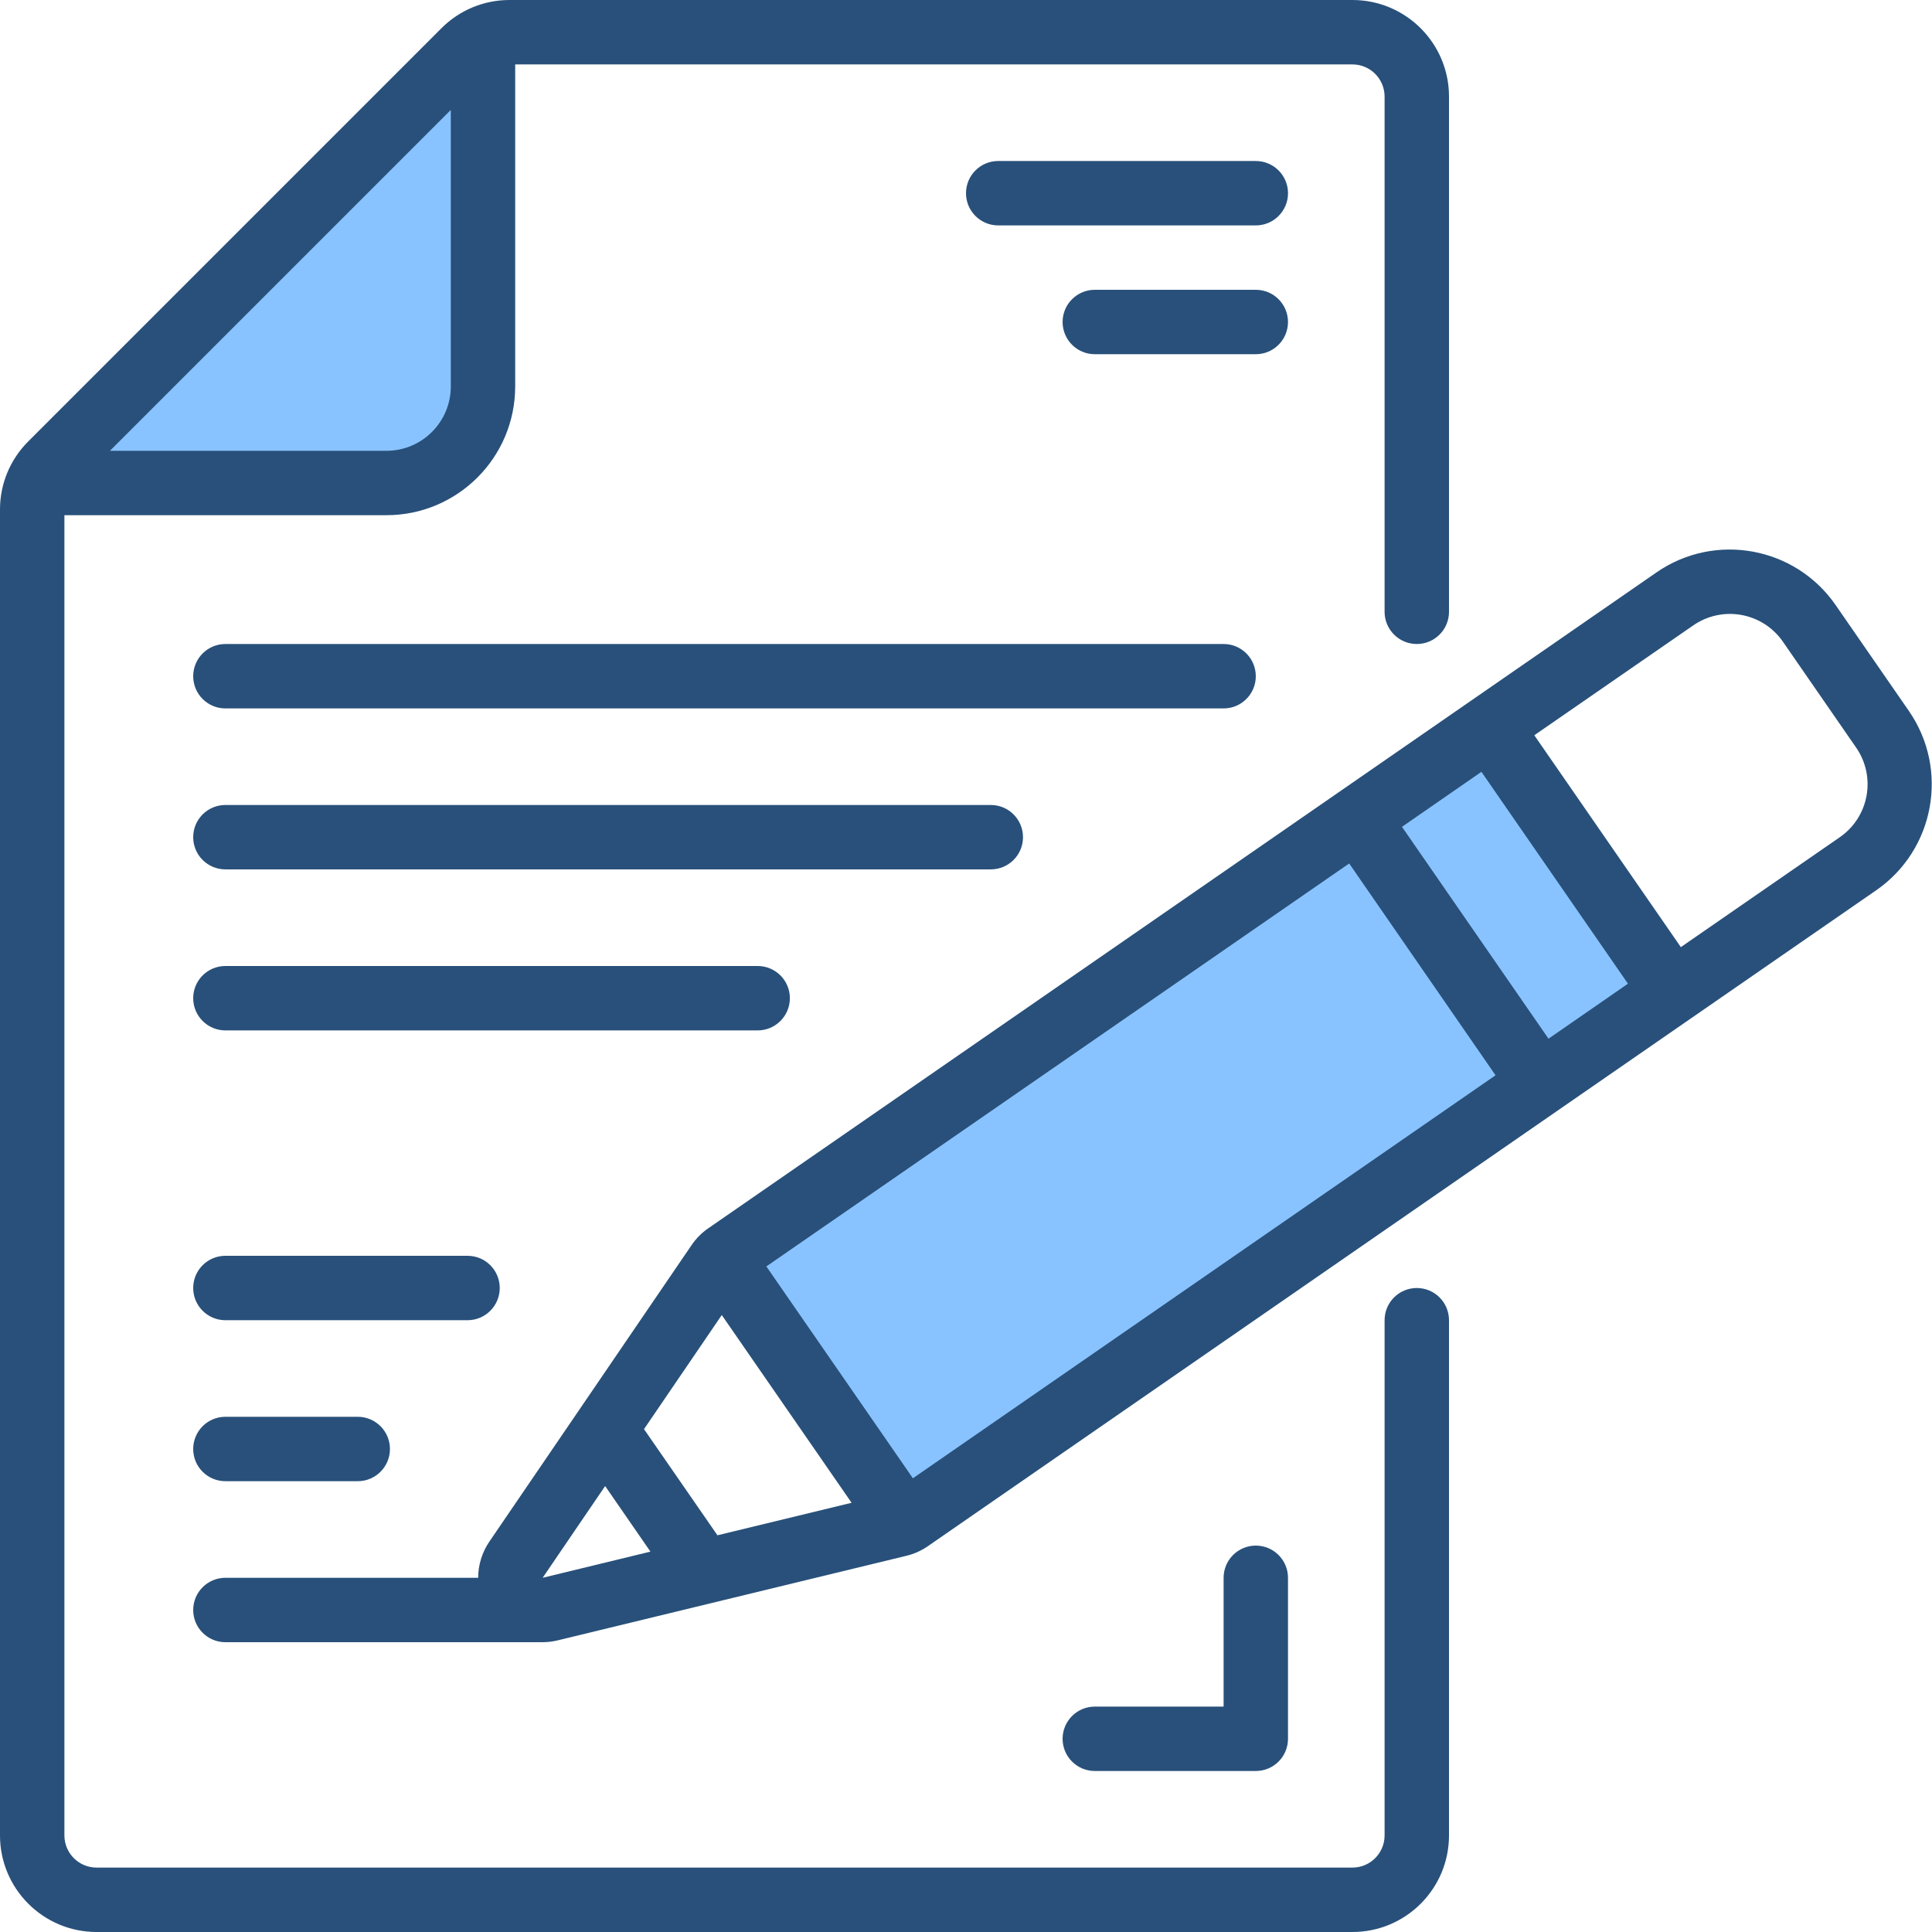
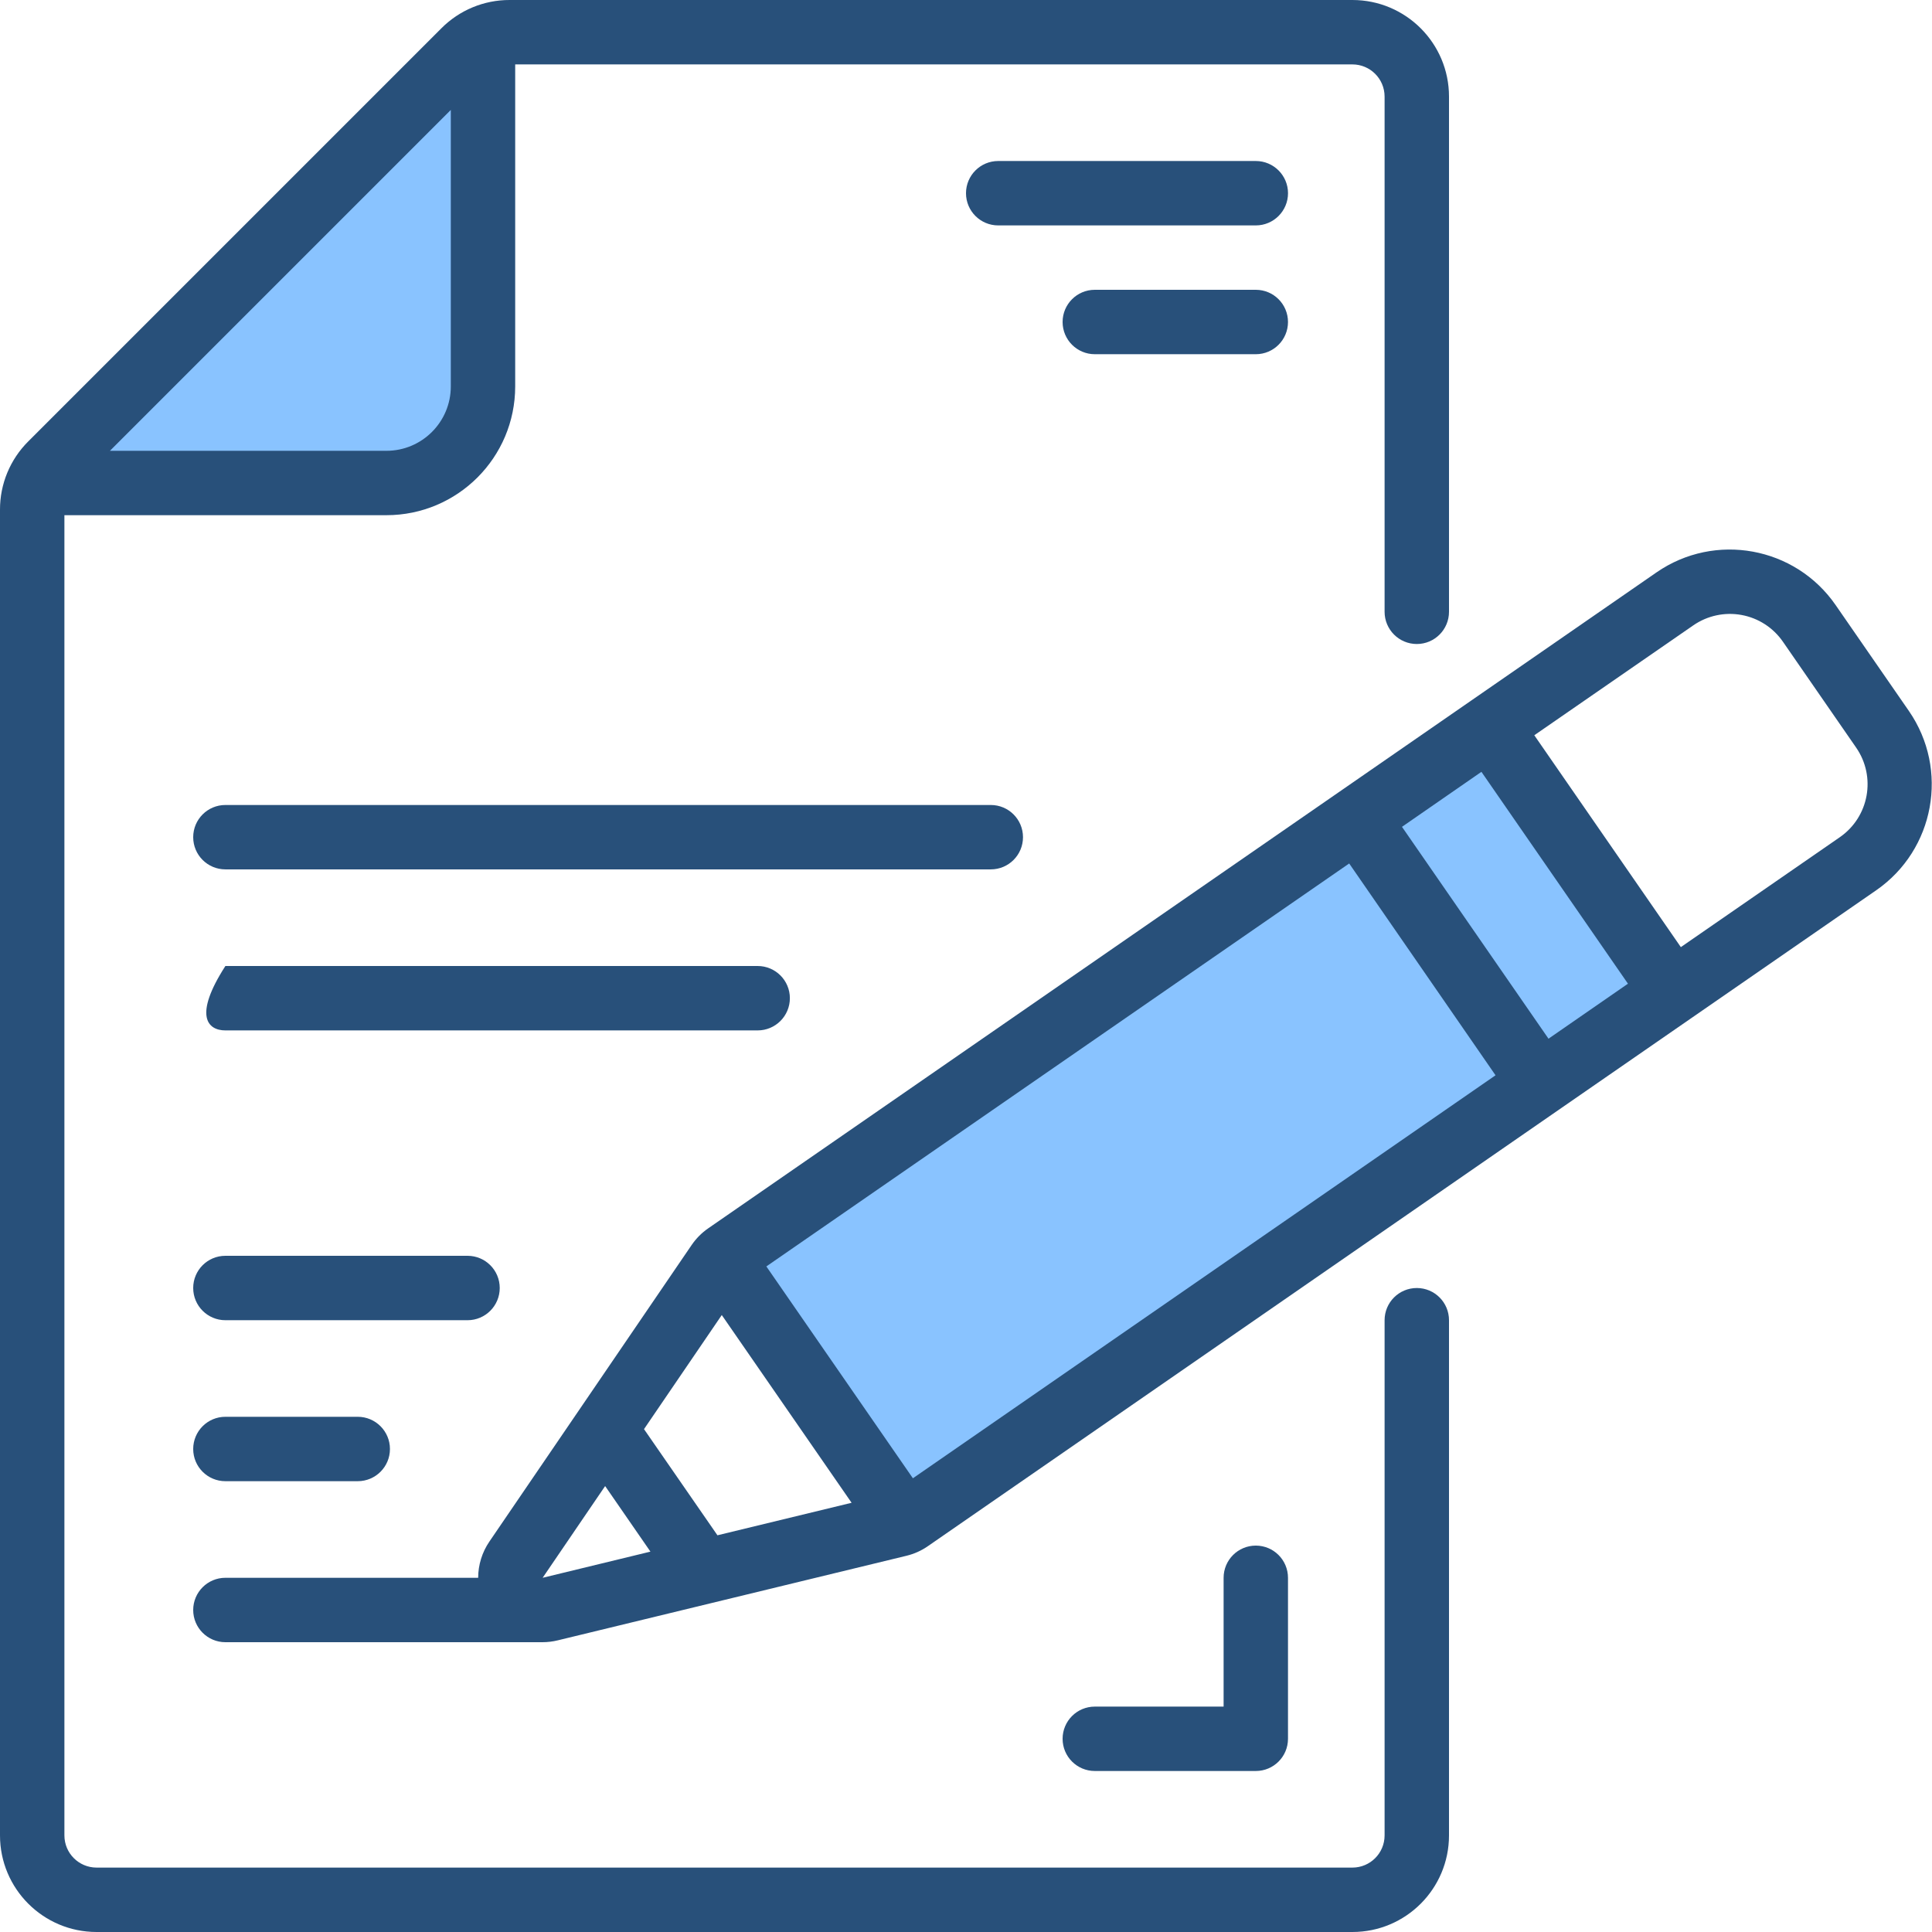
<svg xmlns="http://www.w3.org/2000/svg" width="92" height="92" viewBox="0 0 92 92" fill="none">
  <path d="M3.093 21.261L22.034 3.093L23.193 18.555L20.488 23.194H6.958L3.093 21.261Z" fill="#89C3FF" />
  <path d="M70.74 35.176L34.79 60.303L42.908 71.899L79.63 47.16L70.74 35.176Z" fill="#89C3FF" />
  <path d="M4.6 92H64.4C66.941 92 69 89.941 69 87.4V62.867C69 62.02 68.314 61.334 67.467 61.334C66.62 61.334 65.933 62.02 65.933 62.867V87.4C65.933 88.247 65.247 88.933 64.4 88.933H4.6C3.753 88.933 3.067 88.247 3.067 87.4V24.533H18.4C21.787 24.533 24.533 21.787 24.533 18.4V3.067H64.4C65.247 3.067 65.933 3.753 65.933 4.6V29.133C65.933 29.98 66.62 30.667 67.467 30.667C68.314 30.667 69 29.98 69 29.133V4.6C69 2.06 66.941 2.3164e-05 64.4 2.3164e-05H24.271C23.05 -0.004 21.878 0.482 21.017 1.348L1.348 21.017C0.482 21.878 -0.004 23.05 2.3164e-05 24.271V87.4C2.3164e-05 89.941 2.06 92 4.6 92V92ZM21.467 5.235V18.4C21.467 20.094 20.094 21.467 18.4 21.467H5.235L21.467 5.235Z" fill="#28507A" />
-   <path d="M9.2 32.201C9.2 33.047 9.886 33.734 10.733 33.734H58.267C59.114 33.734 59.8 33.047 59.8 32.201C59.8 31.354 59.114 30.667 58.267 30.667H10.733C9.886 30.667 9.2 31.354 9.2 32.201Z" fill="#28507A" />
  <path d="M10.733 41.399H47.181C48.028 41.399 48.714 40.713 48.714 39.866C48.714 39.019 48.028 38.333 47.181 38.333H10.733C9.886 38.333 9.2 39.019 9.2 39.866C9.2 40.713 9.886 41.399 10.733 41.399Z" fill="#28507A" />
-   <path d="M10.733 49.067H36.079C36.926 49.067 37.613 48.38 37.613 47.533C37.613 46.687 36.926 46 36.079 46H10.733C9.886 46 9.2 46.687 9.2 47.533C9.2 48.38 9.886 49.067 10.733 49.067Z" fill="#28507A" />
+   <path d="M10.733 49.067H36.079C36.926 49.067 37.613 48.38 37.613 47.533C37.613 46.687 36.926 46 36.079 46H10.733C9.2 48.38 9.886 49.067 10.733 49.067Z" fill="#28507A" />
  <path d="M10.733 62.867H22.264C23.111 62.867 23.797 62.18 23.797 61.333C23.797 60.486 23.111 59.8 22.264 59.8H10.733C9.886 59.8 9.2 60.486 9.2 61.333C9.2 62.18 9.886 62.867 10.733 62.867Z" fill="#28507A" />
  <path d="M10.733 70.533H17.035C17.882 70.533 18.569 69.847 18.569 69C18.569 68.153 17.882 67.466 17.035 67.466H10.733C9.886 67.466 9.2 68.153 9.2 69C9.2 69.847 9.886 70.533 10.733 70.533V70.533Z" fill="#28507A" />
  <path d="M63.756 37.72L33.724 58.492C33.414 58.706 33.147 58.976 32.934 59.288L23.307 73.404C22.958 73.913 22.771 74.516 22.77 75.133H10.733C9.886 75.133 9.2 75.82 9.2 76.667C9.2 77.513 9.886 78.2 10.733 78.2H25.829C26.076 78.2 26.323 78.17 26.563 78.111L43.163 74.085C43.531 73.996 43.879 73.841 44.189 73.624L74.213 52.857L80.519 48.496L89.346 42.392C92.128 40.463 92.824 36.646 90.902 33.859L87.412 28.814C85.486 26.028 81.665 25.331 78.879 27.258L70.052 33.364L63.756 37.72ZM70.544 36.754L77.522 46.843L73.738 49.462L66.761 39.373L70.544 36.754ZM71.216 51.204L43.471 70.394L36.493 60.306L64.247 41.118L71.216 51.204ZM34.37 62.621L40.552 71.561L34.164 73.109L30.667 68.054L34.37 62.621ZM28.816 70.765L30.973 73.887L25.84 75.133L28.816 70.765ZM80.633 29.779C81.303 29.316 82.128 29.138 82.928 29.284C83.729 29.43 84.438 29.888 84.901 30.558L88.389 35.602C89.351 36.995 89.002 38.904 87.61 39.867L80.04 45.101L73.062 35.012L80.633 29.779Z" fill="#28507A" />
  <path d="M58.267 75.133V81.267H52.133C51.287 81.267 50.6 81.953 50.6 82.8C50.6 83.647 51.287 84.333 52.133 84.333H59.8C60.647 84.333 61.333 83.647 61.333 82.8V75.133C61.333 74.287 60.647 73.6 59.8 73.6C58.953 73.6 58.267 74.287 58.267 75.133Z" fill="#28507A" />
  <path d="M59.8 7.667H47.533C46.687 7.667 46 8.354 46 9.201C46 10.047 46.687 10.734 47.533 10.734H59.8C60.647 10.734 61.334 10.047 61.334 9.201C61.334 8.354 60.647 7.667 59.8 7.667Z" fill="#28507A" />
  <path d="M59.8 13.8H52.133C51.287 13.8 50.6 14.486 50.6 15.333C50.6 16.18 51.287 16.867 52.133 16.867H59.8C60.647 16.867 61.333 16.18 61.333 15.333C61.333 14.486 60.647 13.8 59.8 13.8Z" fill="#28507A" />
</svg>